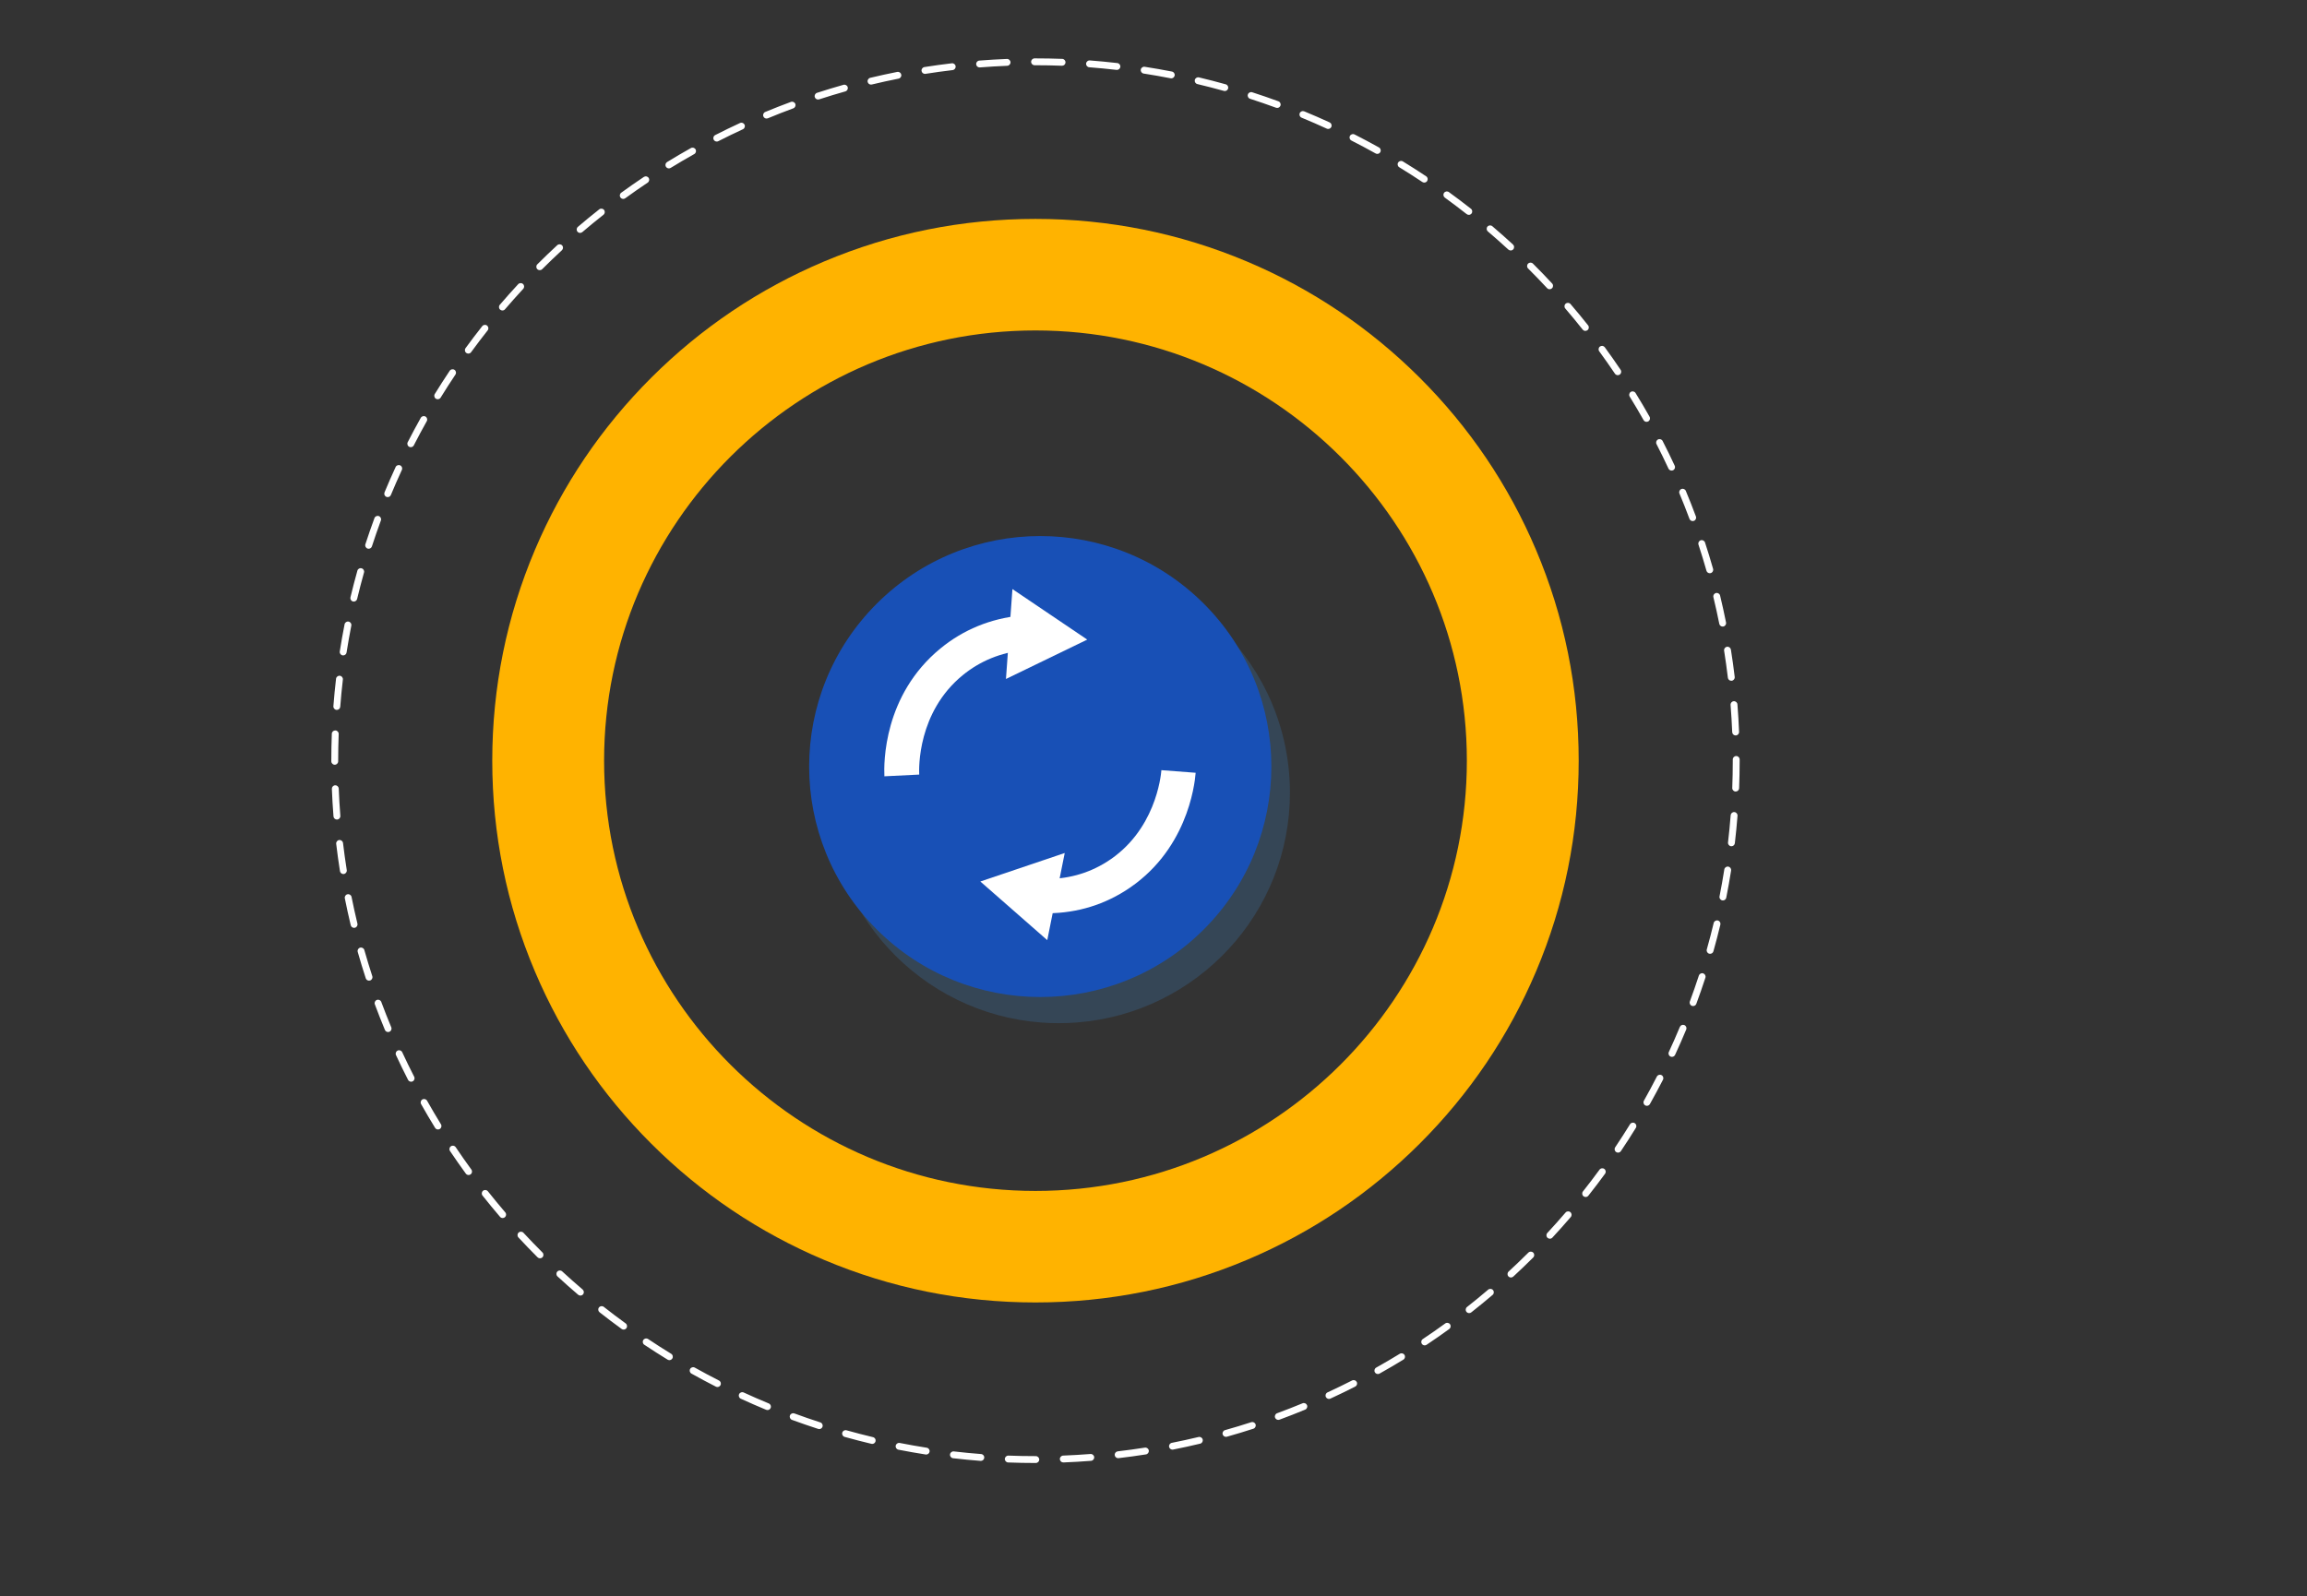
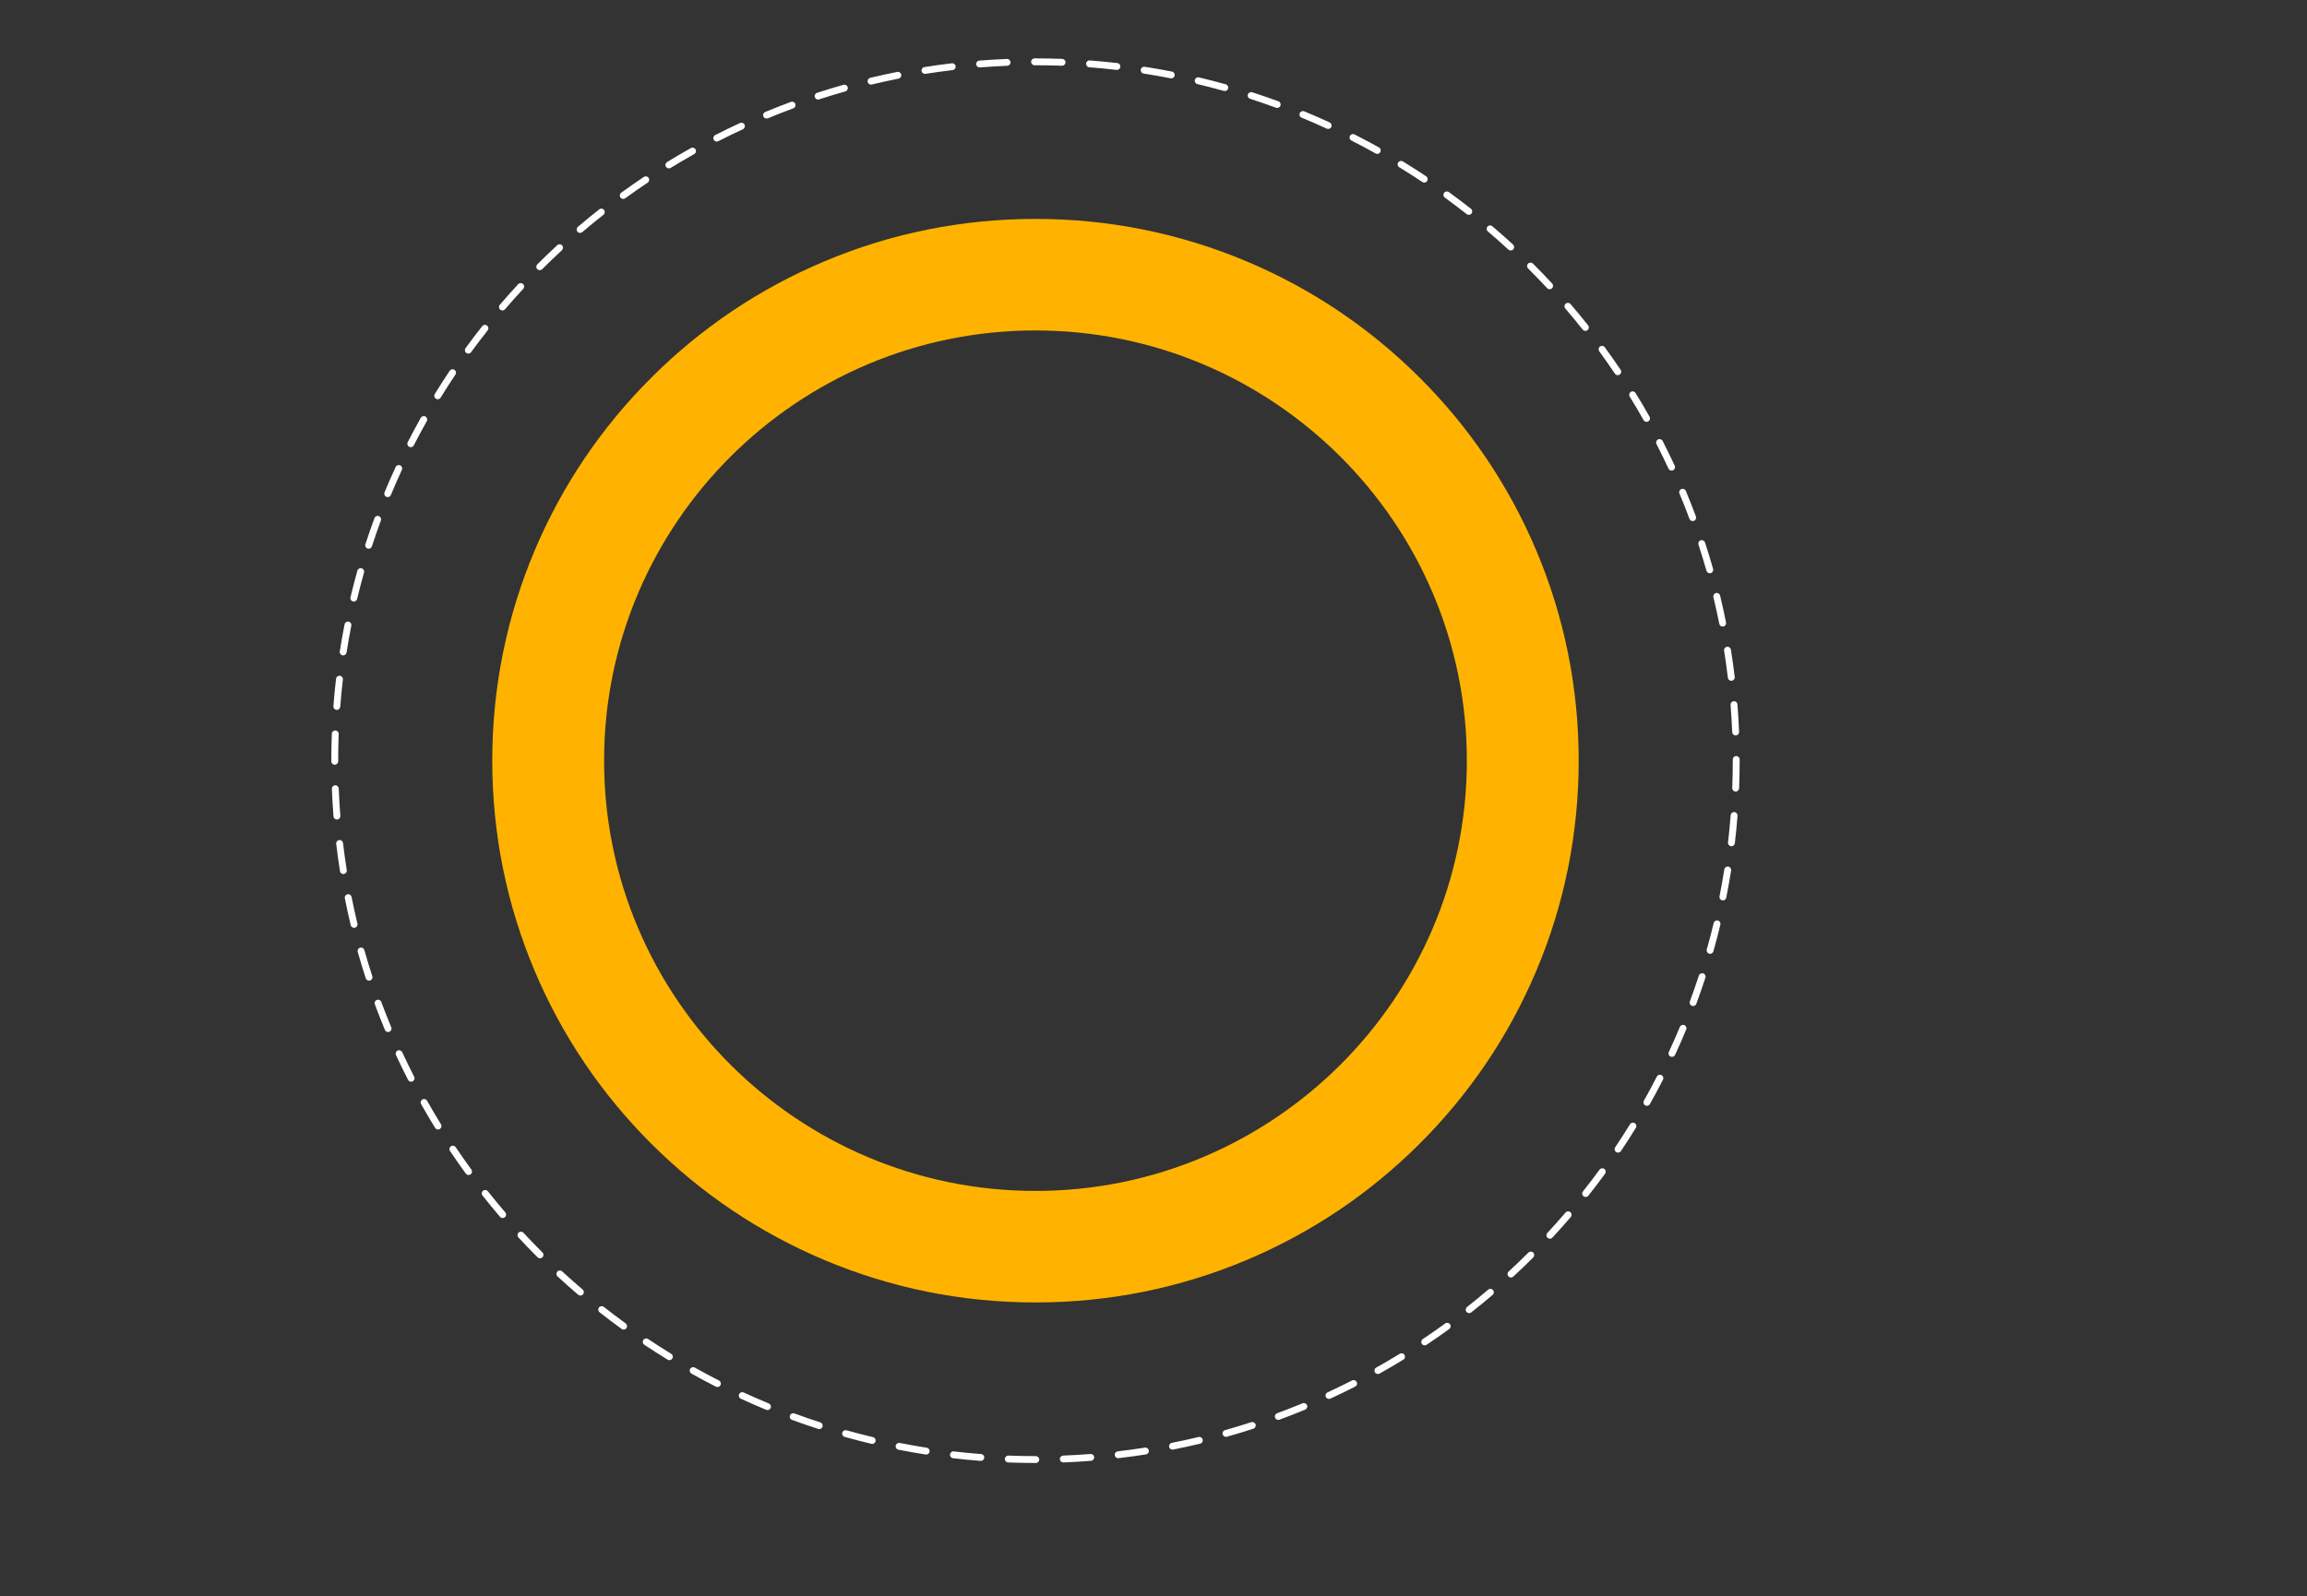
<svg xmlns="http://www.w3.org/2000/svg" width="250" height="173" viewBox="0 0 250 173" fill="none">
  <rect x="0" y="0" width="250" height="173" fill="#333333" stroke="none" />
  <path d="M112.244 158.582H112.211C111.227 158.582 110.23 158.563 109.249 158.525C109.044 158.517 108.883 158.345 108.891 158.14C108.9 157.934 109.072 157.774 109.278 157.782C110.249 157.82 111.236 157.838 112.211 157.838H112.244C112.45 157.838 112.617 158.005 112.617 158.21C112.617 158.415 112.45 158.582 112.244 158.582ZM115.225 158.523C115.026 158.523 114.861 158.366 114.853 158.165C114.845 157.96 115.006 157.788 115.211 157.78C116.195 157.742 117.192 157.683 118.173 157.607C118.377 157.591 118.557 157.744 118.573 157.948C118.589 158.153 118.436 158.332 118.231 158.348C117.241 158.425 116.234 158.484 115.24 158.523C115.235 158.523 115.23 158.523 115.225 158.523ZM106.288 158.354C106.279 158.354 106.269 158.354 106.259 158.353C105.267 158.277 104.264 158.18 103.277 158.066C103.073 158.042 102.927 157.857 102.951 157.654C102.974 157.45 103.16 157.303 103.364 157.328C104.341 157.441 105.334 157.537 106.316 157.613C106.521 157.628 106.675 157.807 106.659 158.012C106.644 158.207 106.481 158.355 106.288 158.355V158.354ZM121.168 158.06C120.982 158.06 120.821 157.921 120.799 157.732C120.775 157.528 120.921 157.344 121.125 157.319C122.104 157.205 123.093 157.069 124.064 156.917C124.267 156.885 124.458 157.023 124.49 157.226C124.521 157.428 124.383 157.619 124.18 157.651C123.199 157.805 122.2 157.942 121.212 158.058C121.197 158.06 121.182 158.061 121.168 158.061L121.168 158.06ZM100.367 157.665C100.347 157.665 100.328 157.664 100.309 157.661C99.326 157.507 98.333 157.332 97.358 157.141C97.156 157.101 97.025 156.905 97.065 156.704C97.105 156.502 97.301 156.372 97.502 156.411C98.468 156.601 99.45 156.775 100.424 156.927C100.627 156.958 100.766 157.149 100.734 157.352C100.705 157.535 100.547 157.666 100.366 157.666L100.367 157.665ZM127.057 157.134C126.882 157.134 126.727 157.012 126.692 156.834C126.652 156.633 126.783 156.437 126.985 156.398C127.951 156.207 128.926 155.994 129.883 155.765C130.083 155.717 130.284 155.84 130.332 156.04C130.38 156.24 130.257 156.44 130.056 156.488C129.09 156.719 128.106 156.934 127.129 157.127C127.105 157.131 127.08 157.134 127.057 157.134V157.134ZM94.518 156.514C94.49 156.514 94.46 156.511 94.431 156.504C93.465 156.274 92.489 156.021 91.531 155.753C91.333 155.698 91.218 155.493 91.274 155.295C91.329 155.097 91.535 154.982 91.733 155.038C92.681 155.304 93.647 155.554 94.604 155.782C94.805 155.829 94.928 156.03 94.88 156.23C94.839 156.4 94.687 156.515 94.518 156.515V156.514ZM132.854 155.748C132.692 155.748 132.542 155.641 132.496 155.478C132.44 155.28 132.555 155.075 132.753 155.019C133.701 154.753 134.656 154.464 135.592 154.16C135.788 154.097 135.998 154.204 136.062 154.399C136.125 154.594 136.018 154.804 135.823 154.867C134.877 155.174 133.912 155.465 132.956 155.734C132.922 155.744 132.888 155.748 132.854 155.748ZM88.779 154.906C88.74 154.906 88.702 154.9 88.664 154.888C87.715 154.581 86.76 154.251 85.824 153.908C85.631 153.837 85.533 153.623 85.604 153.431C85.675 153.238 85.889 153.14 86.082 153.21C87.008 153.551 87.954 153.878 88.893 154.182C89.089 154.245 89.196 154.454 89.133 154.649C89.082 154.807 88.936 154.907 88.779 154.907V154.906ZM138.524 153.91C138.373 153.91 138.23 153.817 138.175 153.667C138.104 153.475 138.202 153.261 138.395 153.189C139.316 152.85 140.242 152.488 141.149 152.113C141.339 152.034 141.557 152.124 141.636 152.313C141.714 152.503 141.625 152.721 141.434 152.799C140.519 153.178 139.583 153.544 138.653 153.887C138.611 153.902 138.567 153.91 138.524 153.91H138.524ZM83.169 152.844C83.122 152.844 83.074 152.835 83.027 152.816C82.107 152.435 81.181 152.031 80.276 151.615C80.089 151.529 80.008 151.308 80.094 151.122C80.18 150.935 80.401 150.854 80.588 150.94C81.484 151.353 82.401 151.753 83.312 152.129C83.502 152.208 83.593 152.425 83.513 152.615C83.454 152.758 83.315 152.844 83.169 152.844H83.169ZM144.016 151.637C143.875 151.637 143.74 151.557 143.677 151.421C143.591 151.235 143.672 151.014 143.859 150.928C144.75 150.518 145.646 150.083 146.521 149.637C146.704 149.544 146.929 149.617 147.023 149.8C147.116 149.982 147.044 150.206 146.86 150.3C145.976 150.75 145.071 151.189 144.171 151.603C144.121 151.626 144.067 151.638 144.015 151.638L144.016 151.637ZM77.745 150.347C77.688 150.347 77.63 150.334 77.576 150.306C76.689 149.855 75.799 149.38 74.93 148.893C74.751 148.793 74.687 148.566 74.787 148.387C74.888 148.208 75.115 148.144 75.295 148.245C76.155 148.726 77.037 149.197 77.915 149.644C78.098 149.737 78.17 149.961 78.077 150.144C78.011 150.273 77.881 150.347 77.745 150.347ZM149.315 148.938C149.184 148.938 149.058 148.87 148.989 148.749C148.889 148.57 148.953 148.343 149.132 148.243C149.989 147.763 150.849 147.26 151.686 146.746C151.862 146.639 152.091 146.693 152.199 146.869C152.307 147.044 152.252 147.273 152.076 147.38C151.23 147.898 150.362 148.406 149.497 148.891C149.439 148.923 149.377 148.939 149.315 148.939V148.938ZM72.537 147.433C72.471 147.433 72.404 147.415 72.343 147.378C71.495 146.859 70.646 146.315 69.818 145.763C69.647 145.649 69.601 145.418 69.716 145.248C69.83 145.077 70.061 145.031 70.233 145.145C71.052 145.693 71.893 146.231 72.733 146.745C72.909 146.852 72.963 147.081 72.856 147.256C72.785 147.371 72.663 147.434 72.538 147.434L72.537 147.433ZM154.388 145.831C154.268 145.831 154.15 145.773 154.078 145.667C153.964 145.496 154.01 145.265 154.18 145.151C154.998 144.605 155.816 144.036 156.611 143.459C156.777 143.338 157.01 143.375 157.131 143.541C157.252 143.707 157.215 143.94 157.048 144.061C156.246 144.643 155.42 145.218 154.594 145.769C154.531 145.812 154.459 145.832 154.388 145.832L154.388 145.831ZM67.578 144.121C67.502 144.121 67.425 144.098 67.36 144.05C66.555 143.466 65.751 142.858 64.97 142.243C64.809 142.116 64.781 141.882 64.909 141.721C65.036 141.56 65.271 141.533 65.432 141.66C66.205 142.269 67.002 142.871 67.798 143.449C67.964 143.57 68.001 143.803 67.88 143.968C67.807 144.068 67.694 144.121 67.578 144.121ZM159.205 142.336C159.094 142.336 158.986 142.288 158.912 142.195C158.784 142.034 158.812 141.8 158.974 141.673C159.746 141.065 160.517 140.433 161.265 139.796C161.422 139.663 161.657 139.681 161.79 139.837C161.924 139.993 161.905 140.228 161.749 140.361C160.993 141.005 160.215 141.642 159.435 142.256C159.366 142.31 159.285 142.336 159.204 142.336H159.205ZM62.896 140.434C62.811 140.434 62.724 140.405 62.654 140.345C61.899 139.701 61.145 139.032 60.415 138.358C60.264 138.219 60.255 137.984 60.395 137.833C60.534 137.682 60.77 137.673 60.921 137.813C61.645 138.48 62.391 139.142 63.139 139.78C63.295 139.913 63.314 140.148 63.18 140.304C63.106 140.39 63.002 140.434 62.897 140.434L62.896 140.434ZM163.735 138.475C163.635 138.475 163.535 138.435 163.462 138.356C163.322 138.205 163.332 137.97 163.482 137.83C164.205 137.164 164.925 136.474 165.621 135.78C165.767 135.635 166.003 135.635 166.149 135.78C166.294 135.925 166.294 136.16 166.149 136.305C165.445 137.007 164.718 137.704 163.988 138.376C163.917 138.442 163.826 138.475 163.736 138.475H163.735ZM58.518 136.396C58.423 136.396 58.328 136.359 58.255 136.287C57.553 135.586 56.854 134.861 56.178 134.133C56.039 133.982 56.048 133.747 56.199 133.608C56.35 133.468 56.586 133.478 56.725 133.628C57.394 134.349 58.086 135.067 58.782 135.761C58.927 135.906 58.927 136.141 58.782 136.286C58.709 136.359 58.614 136.395 58.518 136.395V136.396ZM167.952 134.271C167.862 134.271 167.771 134.239 167.699 134.173C167.548 134.033 167.539 133.798 167.679 133.647C168.348 132.926 169.011 132.182 169.652 131.436C169.785 131.28 170.021 131.262 170.177 131.395C170.333 131.528 170.351 131.763 170.218 131.919C169.571 132.672 168.901 133.424 168.226 134.152C168.152 134.231 168.052 134.271 167.952 134.271ZM54.472 132.031C54.367 132.031 54.262 131.986 54.189 131.901C53.542 131.147 52.903 130.37 52.287 129.592C52.16 129.431 52.187 129.198 52.349 129.07C52.51 128.943 52.745 128.971 52.872 129.132C53.482 129.902 54.115 130.671 54.755 131.417C54.889 131.573 54.87 131.808 54.714 131.941C54.644 132 54.558 132.03 54.472 132.03L54.472 132.031ZM171.829 129.75C171.749 129.75 171.667 129.724 171.599 129.67C171.437 129.543 171.41 129.309 171.537 129.148C172.148 128.378 172.752 127.584 173.332 126.789C173.453 126.623 173.686 126.586 173.853 126.707C174.019 126.828 174.056 127.06 173.934 127.226C173.349 128.029 172.739 128.831 172.122 129.609C172.048 129.702 171.94 129.75 171.83 129.75H171.829ZM50.78 127.366C50.665 127.366 50.551 127.313 50.478 127.213C49.894 126.412 49.317 125.588 48.765 124.765C48.65 124.595 48.696 124.364 48.867 124.25C49.038 124.135 49.269 124.181 49.384 124.352C49.931 125.167 50.502 125.982 51.081 126.776C51.202 126.942 51.165 127.174 50.999 127.295C50.933 127.343 50.856 127.367 50.78 127.367V127.366ZM175.342 124.939C175.271 124.939 175.199 124.918 175.135 124.876C174.964 124.762 174.918 124.531 175.032 124.36C175.581 123.543 176.121 122.704 176.637 121.867C176.744 121.692 176.974 121.638 177.149 121.745C177.325 121.853 177.379 122.081 177.271 122.256C176.751 123.102 176.205 123.949 175.651 124.774C175.58 124.881 175.462 124.939 175.342 124.939V124.939ZM47.466 122.43C47.341 122.43 47.219 122.368 47.148 122.253C46.629 121.409 46.118 120.544 45.633 119.68C45.532 119.502 45.596 119.275 45.775 119.174C45.954 119.074 46.181 119.137 46.282 119.316C46.763 120.171 47.268 121.028 47.783 121.864C47.891 122.039 47.836 122.268 47.661 122.375C47.6 122.412 47.533 122.43 47.466 122.43ZM178.467 119.865C178.405 119.865 178.342 119.85 178.285 119.817C178.105 119.717 178.041 119.49 178.143 119.311C178.626 118.454 179.098 117.574 179.546 116.698C179.64 116.516 179.864 116.443 180.048 116.537C180.231 116.63 180.303 116.854 180.21 117.037C179.757 117.921 179.28 118.809 178.792 119.676C178.724 119.797 178.597 119.865 178.467 119.865ZM44.552 117.254C44.416 117.254 44.286 117.18 44.219 117.051C43.768 116.17 43.328 115.267 42.912 114.369C42.825 114.183 42.907 113.962 43.094 113.876C43.28 113.79 43.502 113.871 43.588 114.058C44 114.947 44.436 115.84 44.883 116.713C44.976 116.896 44.904 117.12 44.721 117.213C44.666 117.241 44.609 117.254 44.552 117.254V117.254ZM181.184 114.559C181.131 114.559 181.078 114.548 181.027 114.525C180.841 114.439 180.759 114.218 180.845 114.032C181.259 113.138 181.661 112.224 182.039 111.315C182.117 111.126 182.335 111.036 182.525 111.114C182.715 111.193 182.805 111.41 182.727 111.6C182.345 112.518 181.94 113.441 181.522 114.344C181.459 114.479 181.324 114.559 181.183 114.559H181.184ZM42.056 111.868C41.91 111.868 41.771 111.782 41.712 111.639C41.331 110.725 40.964 109.792 40.62 108.865C40.548 108.673 40.647 108.459 40.84 108.387C41.033 108.316 41.247 108.414 41.319 108.607C41.659 109.525 42.023 110.449 42.4 111.354C42.479 111.543 42.388 111.761 42.198 111.839C42.151 111.859 42.103 111.868 42.056 111.868V111.868ZM183.473 109.053C183.43 109.053 183.387 109.046 183.344 109.03C183.151 108.959 183.052 108.746 183.123 108.553C183.465 107.628 183.793 106.685 184.098 105.748C184.162 105.553 184.371 105.446 184.567 105.509C184.763 105.573 184.87 105.782 184.807 105.978C184.5 106.924 184.169 107.877 183.823 108.81C183.767 108.96 183.625 109.053 183.473 109.053H183.473ZM39.99 106.298C39.833 106.298 39.687 106.199 39.636 106.042C39.328 105.099 39.035 104.137 38.765 103.182C38.709 102.984 38.824 102.779 39.022 102.723C39.22 102.667 39.426 102.782 39.482 102.98C39.749 103.925 40.04 104.878 40.344 105.812C40.408 106.007 40.301 106.217 40.105 106.28C40.067 106.293 40.028 106.298 39.99 106.298ZM185.317 103.388C185.284 103.388 185.25 103.384 185.216 103.374C185.018 103.319 184.902 103.113 184.958 102.916C185.224 101.971 185.476 101.007 185.705 100.052C185.753 99.852 185.953 99.729 186.154 99.777C186.354 99.825 186.477 100.025 186.429 100.225C186.198 101.189 185.944 102.163 185.675 103.117C185.629 103.281 185.48 103.388 185.316 103.388H185.317ZM38.37 100.575C38.202 100.575 38.049 100.46 38.008 100.29C37.776 99.326 37.56 98.344 37.367 97.371C37.327 97.169 37.458 96.974 37.659 96.934C37.861 96.894 38.057 97.025 38.097 97.226C38.289 98.19 38.503 99.162 38.733 100.117C38.78 100.317 38.657 100.517 38.457 100.565C38.428 100.572 38.399 100.575 38.37 100.575V100.575ZM186.703 97.604C186.679 97.604 186.655 97.602 186.631 97.597C186.429 97.557 186.297 97.362 186.338 97.16C186.528 96.198 186.703 95.218 186.856 94.246C186.887 94.043 187.079 93.905 187.282 93.937C187.485 93.969 187.623 94.159 187.592 94.362C187.437 95.343 187.261 96.333 187.068 97.305C187.033 97.481 186.878 97.605 186.703 97.605V97.604ZM37.209 94.742C37.028 94.742 36.87 94.611 36.841 94.428C36.686 93.449 36.548 92.453 36.432 91.467C36.408 91.264 36.554 91.079 36.758 91.055C36.963 91.031 37.147 91.177 37.172 91.38C37.287 92.356 37.424 93.342 37.577 94.312C37.609 94.514 37.47 94.705 37.267 94.737C37.248 94.74 37.228 94.742 37.209 94.742ZM187.629 91.729C187.614 91.729 187.6 91.728 187.585 91.726C187.381 91.703 187.235 91.518 187.258 91.314C187.373 90.339 187.469 89.348 187.545 88.368C187.562 88.163 187.741 88.01 187.945 88.026C188.151 88.043 188.304 88.221 188.288 88.426C188.211 89.415 188.113 90.416 187.998 91.4C187.976 91.589 187.815 91.729 187.628 91.729H187.629ZM36.51 88.836C36.317 88.836 36.154 88.688 36.139 88.493C36.061 87.505 36.002 86.502 35.963 85.51C35.955 85.304 36.115 85.131 36.32 85.123C36.525 85.115 36.699 85.275 36.708 85.48C36.746 86.462 36.805 87.457 36.882 88.435C36.898 88.639 36.745 88.818 36.539 88.834C36.53 88.835 36.52 88.835 36.51 88.835V88.836ZM188.09 85.8C188.085 85.8 188.08 85.8 188.075 85.8C187.87 85.791 187.71 85.619 187.717 85.414C187.755 84.434 187.774 83.438 187.774 82.455V82.323C187.774 82.118 187.941 81.951 188.146 81.951C188.352 81.951 188.518 82.117 188.519 82.322V82.455C188.519 83.448 188.499 84.454 188.461 85.443C188.454 85.643 188.288 85.8 188.089 85.8L188.09 85.8ZM36.275 82.893C36.069 82.893 35.903 82.727 35.903 82.522V82.454C35.903 81.484 35.921 80.501 35.958 79.534C35.965 79.329 36.137 79.169 36.343 79.177C36.549 79.184 36.71 79.357 36.702 79.562C36.666 80.521 36.647 81.494 36.647 82.455V82.522C36.647 82.727 36.481 82.893 36.275 82.894V82.893ZM188.084 79.72C187.886 79.72 187.72 79.563 187.712 79.363C187.672 78.381 187.613 77.387 187.535 76.409C187.519 76.204 187.672 76.025 187.877 76.009C188.082 75.993 188.262 76.145 188.278 76.35C188.356 77.338 188.417 78.342 188.456 79.333C188.464 79.538 188.305 79.711 188.099 79.719C188.094 79.719 188.089 79.719 188.084 79.719V79.72ZM36.5 76.95C36.49 76.95 36.481 76.95 36.471 76.949C36.266 76.934 36.113 76.755 36.128 76.55C36.204 75.56 36.301 74.559 36.416 73.576C36.439 73.372 36.624 73.226 36.829 73.25C37.033 73.273 37.179 73.458 37.156 73.662C37.042 74.636 36.946 75.627 36.871 76.608C36.856 76.803 36.692 76.951 36.5 76.951L36.5 76.95ZM187.612 73.792C187.426 73.792 187.265 73.653 187.243 73.464C187.127 72.489 186.989 71.502 186.835 70.533C186.802 70.33 186.941 70.14 187.144 70.108C187.348 70.075 187.538 70.213 187.571 70.416C187.727 71.395 187.865 72.391 187.983 73.376C188.007 73.58 187.861 73.765 187.657 73.79C187.642 73.791 187.627 73.792 187.612 73.792V73.792ZM37.189 71.043C37.169 71.043 37.151 71.041 37.131 71.039C36.927 71.007 36.788 70.817 36.82 70.615C36.974 69.634 37.148 68.644 37.341 67.671C37.38 67.47 37.576 67.339 37.778 67.378C37.98 67.418 38.111 67.614 38.071 67.814C37.881 68.778 37.708 69.758 37.556 70.729C37.528 70.912 37.369 71.043 37.188 71.043H37.189ZM186.677 67.918C186.503 67.918 186.347 67.796 186.312 67.619C186.119 66.656 185.904 65.683 185.674 64.729C185.626 64.529 185.749 64.329 185.949 64.28C186.149 64.232 186.35 64.355 186.399 64.554C186.632 65.518 186.848 66.5 187.043 67.473C187.083 67.674 186.953 67.87 186.751 67.91C186.726 67.915 186.702 67.917 186.678 67.917L186.677 67.918ZM38.34 65.208C38.311 65.208 38.282 65.205 38.253 65.198C38.053 65.15 37.93 64.95 37.977 64.75C38.208 63.785 38.461 62.812 38.729 61.857C38.784 61.659 38.99 61.544 39.188 61.599C39.386 61.655 39.502 61.86 39.446 62.058C39.18 63.004 38.929 63.967 38.701 64.923C38.66 65.093 38.508 65.208 38.339 65.208L38.34 65.208ZM185.28 62.136C185.118 62.136 184.969 62.03 184.922 61.866C184.654 60.922 184.363 59.969 184.058 59.035C183.994 58.84 184.101 58.63 184.296 58.566C184.492 58.502 184.702 58.609 184.766 58.804C185.075 59.747 185.368 60.709 185.639 61.663C185.695 61.861 185.58 62.066 185.382 62.122C185.348 62.132 185.314 62.136 185.28 62.136V62.136ZM39.949 59.481C39.911 59.481 39.873 59.475 39.835 59.463C39.639 59.399 39.532 59.19 39.595 58.995C39.902 58.048 40.233 57.096 40.577 56.162C40.648 55.969 40.862 55.871 41.055 55.942C41.248 56.013 41.346 56.227 41.275 56.419C40.935 57.343 40.607 58.287 40.303 59.224C40.252 59.381 40.106 59.481 39.949 59.481ZM183.43 56.483C183.279 56.483 183.136 56.39 183.08 56.241C182.739 55.323 182.375 54.399 181.997 53.495C181.918 53.306 182.008 53.088 182.198 53.009C182.388 52.93 182.606 53.02 182.685 53.209C183.066 54.122 183.434 55.055 183.779 55.983C183.851 56.175 183.752 56.389 183.56 56.46C183.517 56.476 183.473 56.483 183.43 56.483ZM42.014 53.885C41.966 53.885 41.918 53.876 41.871 53.856C41.681 53.778 41.591 53.56 41.669 53.371C42.05 52.453 42.455 51.529 42.872 50.626C42.958 50.44 43.18 50.358 43.367 50.444C43.553 50.53 43.635 50.751 43.549 50.937C43.136 51.831 42.736 52.745 42.358 53.655C42.299 53.798 42.16 53.885 42.014 53.885ZM181.144 51.008C181.004 51.008 180.869 50.928 180.806 50.792C180.393 49.904 179.957 49.01 179.509 48.138C179.415 47.955 179.487 47.731 179.67 47.638C179.853 47.544 180.078 47.616 180.171 47.799C180.624 48.68 181.065 49.582 181.481 50.48C181.568 50.666 181.487 50.887 181.3 50.974C181.249 50.997 181.196 51.008 181.143 51.008H181.144ZM44.514 48.473C44.457 48.473 44.399 48.46 44.345 48.432C44.162 48.339 44.089 48.115 44.182 47.932C44.634 47.047 45.111 46.159 45.597 45.292C45.698 45.113 45.925 45.049 46.104 45.149C46.284 45.25 46.348 45.476 46.247 45.655C45.765 46.514 45.293 47.394 44.846 48.27C44.78 48.398 44.649 48.473 44.513 48.473H44.514ZM178.432 45.725C178.302 45.725 178.175 45.657 178.107 45.536C177.625 44.681 177.119 43.824 176.604 42.989C176.496 42.815 176.551 42.585 176.726 42.478C176.901 42.37 177.13 42.425 177.238 42.599C177.759 43.442 178.269 44.308 178.756 45.17C178.857 45.349 178.793 45.576 178.614 45.676C178.556 45.709 178.493 45.724 178.431 45.724L178.432 45.725ZM47.433 43.276C47.366 43.276 47.299 43.259 47.238 43.222C47.063 43.114 47.008 42.885 47.115 42.71C47.636 41.864 48.181 41.016 48.733 40.191C48.848 40.02 49.079 39.974 49.25 40.088C49.422 40.202 49.467 40.433 49.353 40.604C48.805 41.421 48.266 42.26 47.751 43.099C47.68 43.213 47.558 43.276 47.433 43.276L47.433 43.276ZM175.312 40.668C175.192 40.668 175.074 40.61 175.002 40.503C174.455 39.689 173.883 38.874 173.303 38.081C173.182 37.915 173.218 37.682 173.384 37.561C173.551 37.441 173.784 37.477 173.905 37.642C174.491 38.443 175.068 39.267 175.621 40.089C175.735 40.259 175.69 40.49 175.519 40.604C175.455 40.647 175.383 40.667 175.312 40.667V40.668ZM50.75 38.327C50.674 38.327 50.597 38.304 50.531 38.257C50.365 38.136 50.328 37.904 50.449 37.738C51.033 36.935 51.642 36.133 52.259 35.353C52.386 35.192 52.621 35.165 52.782 35.291C52.944 35.419 52.971 35.653 52.844 35.814C52.234 36.586 51.631 37.38 51.052 38.175C50.979 38.275 50.865 38.328 50.75 38.328L50.75 38.327ZM171.802 35.867C171.692 35.867 171.583 35.819 171.509 35.725C170.899 34.956 170.265 34.187 169.625 33.442C169.491 33.286 169.509 33.051 169.665 32.917C169.822 32.784 170.057 32.802 170.191 32.958C170.837 33.711 171.478 34.486 172.094 35.264C172.222 35.425 172.194 35.658 172.033 35.786C171.965 35.839 171.883 35.866 171.802 35.866L171.802 35.867ZM54.444 33.654C54.358 33.654 54.272 33.625 54.202 33.565C54.045 33.432 54.027 33.197 54.161 33.041C54.806 32.287 55.476 31.535 56.151 30.806C56.291 30.656 56.526 30.646 56.678 30.786C56.829 30.925 56.838 31.16 56.699 31.311C56.03 32.033 55.367 32.778 54.727 33.524C54.654 33.61 54.549 33.655 54.444 33.655L54.444 33.654ZM167.925 31.352C167.825 31.352 167.726 31.312 167.652 31.233C166.982 30.512 166.29 29.795 165.593 29.101C165.448 28.956 165.448 28.721 165.593 28.576C165.739 28.431 165.975 28.43 166.12 28.576C166.823 29.276 167.522 30 168.198 30.728C168.338 30.878 168.329 31.114 168.178 31.253C168.107 31.32 168.016 31.352 167.925 31.352V31.352ZM58.49 29.285C58.395 29.285 58.3 29.249 58.227 29.177C58.082 29.032 58.081 28.797 58.227 28.652C58.93 27.95 59.656 27.252 60.385 26.579C60.536 26.439 60.772 26.448 60.912 26.599C61.052 26.75 61.042 26.985 60.891 27.125C60.169 27.792 59.45 28.482 58.754 29.177C58.682 29.249 58.586 29.286 58.491 29.286L58.49 29.285ZM163.706 27.15C163.615 27.15 163.525 27.118 163.453 27.052C162.73 26.386 161.983 25.724 161.234 25.087C161.077 24.953 161.059 24.719 161.192 24.563C161.326 24.407 161.561 24.388 161.717 24.522C162.474 25.166 163.228 25.833 163.959 26.506C164.11 26.645 164.119 26.881 163.98 27.032C163.907 27.111 163.806 27.151 163.706 27.151V27.15ZM62.864 25.246C62.76 25.246 62.655 25.202 62.581 25.116C62.448 24.96 62.466 24.725 62.622 24.591C63.378 23.946 64.156 23.308 64.935 22.694C65.096 22.567 65.33 22.594 65.458 22.755C65.586 22.916 65.558 23.15 65.397 23.277C64.625 23.885 63.855 24.517 63.107 25.156C63.037 25.216 62.951 25.245 62.864 25.245V25.246ZM159.169 23.288C159.088 23.288 159.007 23.263 158.938 23.209C158.164 22.601 157.368 21.999 156.571 21.422C156.404 21.301 156.367 21.069 156.488 20.903C156.609 20.737 156.842 20.7 157.008 20.821C157.813 21.404 158.618 22.012 159.399 22.626C159.561 22.752 159.589 22.986 159.461 23.148C159.387 23.241 159.278 23.29 159.168 23.29L159.169 23.288ZM67.538 21.561C67.423 21.561 67.31 21.508 67.237 21.409C67.116 21.242 67.152 21.01 67.319 20.889C68.122 20.305 68.947 19.729 69.772 19.178C69.942 19.064 70.174 19.11 70.289 19.28C70.403 19.45 70.358 19.681 70.187 19.796C69.371 20.341 68.553 20.912 67.758 21.49C67.692 21.538 67.615 21.561 67.539 21.561H67.538ZM154.341 19.791C154.27 19.791 154.198 19.77 154.134 19.728C153.314 19.181 152.473 18.644 151.633 18.13C151.457 18.023 151.403 17.794 151.51 17.62C151.617 17.445 151.846 17.39 152.022 17.497C152.87 18.015 153.72 18.558 154.548 19.11C154.719 19.224 154.765 19.455 154.651 19.626C154.579 19.733 154.461 19.791 154.341 19.791L154.341 19.791ZM72.485 18.253C72.36 18.253 72.238 18.19 72.167 18.076C72.059 17.901 72.114 17.672 72.289 17.564C73.135 17.045 74.002 16.536 74.868 16.051C75.047 15.951 75.274 16.014 75.375 16.193C75.476 16.372 75.412 16.599 75.233 16.699C74.376 17.18 73.517 17.683 72.68 18.198C72.619 18.235 72.552 18.253 72.485 18.253ZM149.251 16.68C149.19 16.68 149.127 16.665 149.07 16.632C148.209 16.152 147.327 15.682 146.449 15.235C146.266 15.142 146.192 14.918 146.286 14.736C146.379 14.553 146.603 14.48 146.787 14.573C147.674 15.024 148.564 15.498 149.434 15.983C149.613 16.084 149.677 16.31 149.577 16.489C149.508 16.611 149.382 16.68 149.252 16.68H149.251ZM77.672 15.343C77.537 15.343 77.406 15.269 77.341 15.141C77.247 14.958 77.32 14.734 77.503 14.641C78.386 14.19 79.29 13.751 80.191 13.335C80.377 13.248 80.599 13.33 80.685 13.516C80.771 13.702 80.691 13.923 80.504 14.01C79.612 14.421 78.717 14.856 77.843 15.302C77.788 15.33 77.73 15.343 77.673 15.343H77.672ZM143.929 13.976C143.877 13.976 143.824 13.966 143.773 13.942C142.877 13.53 141.96 13.131 141.048 12.755C140.858 12.677 140.768 12.46 140.847 12.27C140.925 12.08 141.143 11.99 141.333 12.068C142.254 12.448 143.179 12.851 144.085 13.267C144.272 13.353 144.354 13.573 144.268 13.76C144.205 13.896 144.07 13.976 143.929 13.976ZM83.069 12.85C82.923 12.85 82.785 12.764 82.725 12.622C82.646 12.432 82.736 12.214 82.926 12.136C83.841 11.756 84.777 11.389 85.707 11.046C85.899 10.974 86.114 11.073 86.185 11.265C86.257 11.457 86.158 11.671 85.966 11.742C85.045 12.082 84.119 12.445 83.213 12.822C83.166 12.841 83.117 12.85 83.07 12.85H83.069ZM138.406 11.7C138.364 11.7 138.32 11.692 138.278 11.677C137.351 11.337 136.405 11.011 135.466 10.708C135.27 10.646 135.163 10.436 135.226 10.241C135.289 10.045 135.499 9.938 135.694 10.001C136.644 10.307 137.599 10.636 138.535 10.979C138.728 11.05 138.827 11.263 138.756 11.456C138.7 11.607 138.558 11.699 138.406 11.699L138.406 11.7ZM88.652 10.788C88.495 10.788 88.349 10.689 88.297 10.532C88.234 10.337 88.34 10.127 88.536 10.063C89.481 9.756 90.446 9.463 91.402 9.193C91.6 9.137 91.806 9.252 91.862 9.449C91.918 9.647 91.803 9.852 91.605 9.908C90.658 10.175 89.703 10.465 88.767 10.77C88.729 10.782 88.69 10.788 88.652 10.788V10.788ZM132.726 9.868C132.693 9.868 132.659 9.864 132.626 9.854C131.678 9.59 130.712 9.34 129.754 9.113C129.553 9.066 129.43 8.866 129.477 8.666C129.525 8.466 129.726 8.342 129.926 8.39C130.894 8.62 131.87 8.871 132.826 9.139C133.025 9.194 133.14 9.399 133.085 9.597C133.039 9.761 132.889 9.869 132.726 9.869V9.868ZM94.388 9.17C94.22 9.17 94.067 9.055 94.026 8.885C93.978 8.685 94.101 8.485 94.301 8.436C95.267 8.204 96.252 7.989 97.227 7.795C97.429 7.755 97.625 7.886 97.666 8.087C97.706 8.288 97.575 8.484 97.373 8.524C96.407 8.716 95.433 8.929 94.476 9.159C94.447 9.166 94.417 9.169 94.389 9.169L94.388 9.17ZM126.927 8.493C126.903 8.493 126.879 8.491 126.854 8.486C125.888 8.297 124.905 8.124 123.933 7.973C123.729 7.941 123.591 7.751 123.622 7.548C123.654 7.345 123.845 7.207 124.048 7.239C125.03 7.391 126.023 7.566 126.998 7.756C127.2 7.796 127.331 7.991 127.292 8.192C127.257 8.37 127.101 8.493 126.927 8.493H126.927ZM100.234 8.008C100.054 8.008 99.895 7.878 99.866 7.695C99.834 7.492 99.973 7.301 100.176 7.269C101.157 7.114 102.155 6.976 103.143 6.86C103.348 6.836 103.533 6.981 103.557 7.185C103.581 7.389 103.435 7.574 103.231 7.598C102.252 7.713 101.264 7.85 100.292 8.003C100.272 8.007 100.253 8.008 100.233 8.008H100.234ZM121.036 7.577C121.022 7.577 121.008 7.576 120.993 7.575C120.017 7.462 119.023 7.367 118.04 7.292C117.835 7.277 117.681 7.098 117.697 6.893C117.713 6.689 117.893 6.535 118.097 6.551C119.089 6.627 120.092 6.722 121.079 6.836C121.283 6.86 121.43 7.044 121.406 7.248C121.384 7.438 121.223 7.577 121.037 7.577L121.036 7.577ZM106.154 7.309C105.961 7.309 105.798 7.161 105.783 6.966C105.767 6.762 105.919 6.583 106.125 6.567C107.115 6.489 108.121 6.429 109.115 6.389C109.321 6.38 109.494 6.541 109.503 6.746C109.511 6.951 109.351 7.124 109.145 7.132C108.16 7.171 107.164 7.231 106.183 7.308C106.173 7.308 106.163 7.309 106.154 7.309ZM115.092 7.125C115.087 7.125 115.083 7.125 115.078 7.125C114.129 7.089 113.164 7.072 112.211 7.072H112.112C112.112 7.072 112.112 7.072 112.112 7.072C111.906 7.072 111.74 6.906 111.739 6.7C111.739 6.495 111.905 6.329 112.111 6.328H112.212C113.173 6.328 114.147 6.346 115.106 6.382C115.312 6.389 115.472 6.562 115.465 6.767C115.457 6.967 115.292 7.125 115.093 7.125H115.092Z" fill="white" />
  <g style="mix-blend-mode:multiply" opacity="0.25">
-     <path d="M139.784 85.923C139.784 92.442 137.281 98.379 133.181 102.827C129.02 107.343 123.214 110.326 116.71 110.83C116.06 110.882 115.403 110.908 114.739 110.908C114.076 110.908 113.483 110.884 112.864 110.838C106.322 110.356 100.48 107.365 96.299 102.827C92.198 98.379 89.695 92.442 89.695 85.923C89.695 72.124 100.908 60.938 114.739 60.938C128.571 60.938 139.784 72.124 139.784 85.923H139.784Z" fill="#3A7EC1" />
-   </g>
+     </g>
  <g clip-path="url(#clip0_1772_873)">
-     <path d="M130.438 100.757C140.219 91 140.219 75.18 130.438 65.423C120.658 55.666 104.8 55.666 95.02 65.423C85.239 75.18 85.239 91 95.02 100.757C104.8 110.514 120.658 110.514 130.438 100.757Z" fill="#1850B6" />
-     <path d="M95.838 84.147C95.768 82.722 95.729 75.354 101.921 70.283C104.399 68.254 107.323 67.054 110.614 66.719L110.998 70.468C108.459 70.726 106.211 71.644 104.317 73.195C99.423 77.204 99.577 83.281 99.611 83.961L95.838 84.147Z" fill="white" />
    <path d="M109.012 73.598L117.82 69.33L109.712 63.853L109.012 73.598Z" fill="white" />
-     <path d="M129.568 83.766C129.461 85.169 128.586 92.381 121.901 96.579C119.225 98.258 116.216 99.071 112.956 98.993L113.044 95.279C115.56 95.338 117.872 94.718 119.917 93.434C125.201 90.116 125.803 84.152 125.855 83.482L129.568 83.766V83.766Z" fill="white" />
    <path d="M115.38 92.462L106.235 95.551L113.488 101.908L115.38 92.462Z" fill="white" />
  </g>
  <path d="M112.21 141.181C104.266 141.181 96.556 139.628 89.295 136.564C82.285 133.606 75.99 129.372 70.585 123.981C65.181 118.589 60.938 112.31 57.972 105.316C54.901 98.072 53.344 90.38 53.344 82.455C53.344 74.53 54.901 66.838 57.972 59.594C60.938 52.601 65.181 46.321 70.585 40.929C75.99 35.538 82.284 31.304 89.295 28.346C96.556 25.282 104.266 23.729 112.21 23.729C120.154 23.729 127.864 25.282 135.125 28.346C142.135 31.304 148.43 35.538 153.835 40.929C159.239 46.32 163.482 52.6 166.448 59.594C169.519 66.838 171.076 74.53 171.076 82.455C171.076 90.38 169.519 98.072 166.448 105.316C163.483 112.309 159.239 118.589 153.835 123.981C148.431 129.372 142.136 133.605 135.125 136.564C127.864 139.628 120.154 141.181 112.21 141.181ZM112.21 35.819C86.433 35.819 65.463 56.74 65.463 82.455C65.463 108.171 86.433 129.092 112.21 129.092C137.987 129.092 158.957 108.171 158.957 82.455C158.957 56.74 137.987 35.819 112.21 35.819Z" fill="#FFB300" />
  <defs>
    <clipPath id="clip0_1772_873">
-       <rect width="50.093" height="49.974" fill="white" transform="translate(87.682 58.102)" />
-     </clipPath>
+       </clipPath>
  </defs>
</svg>